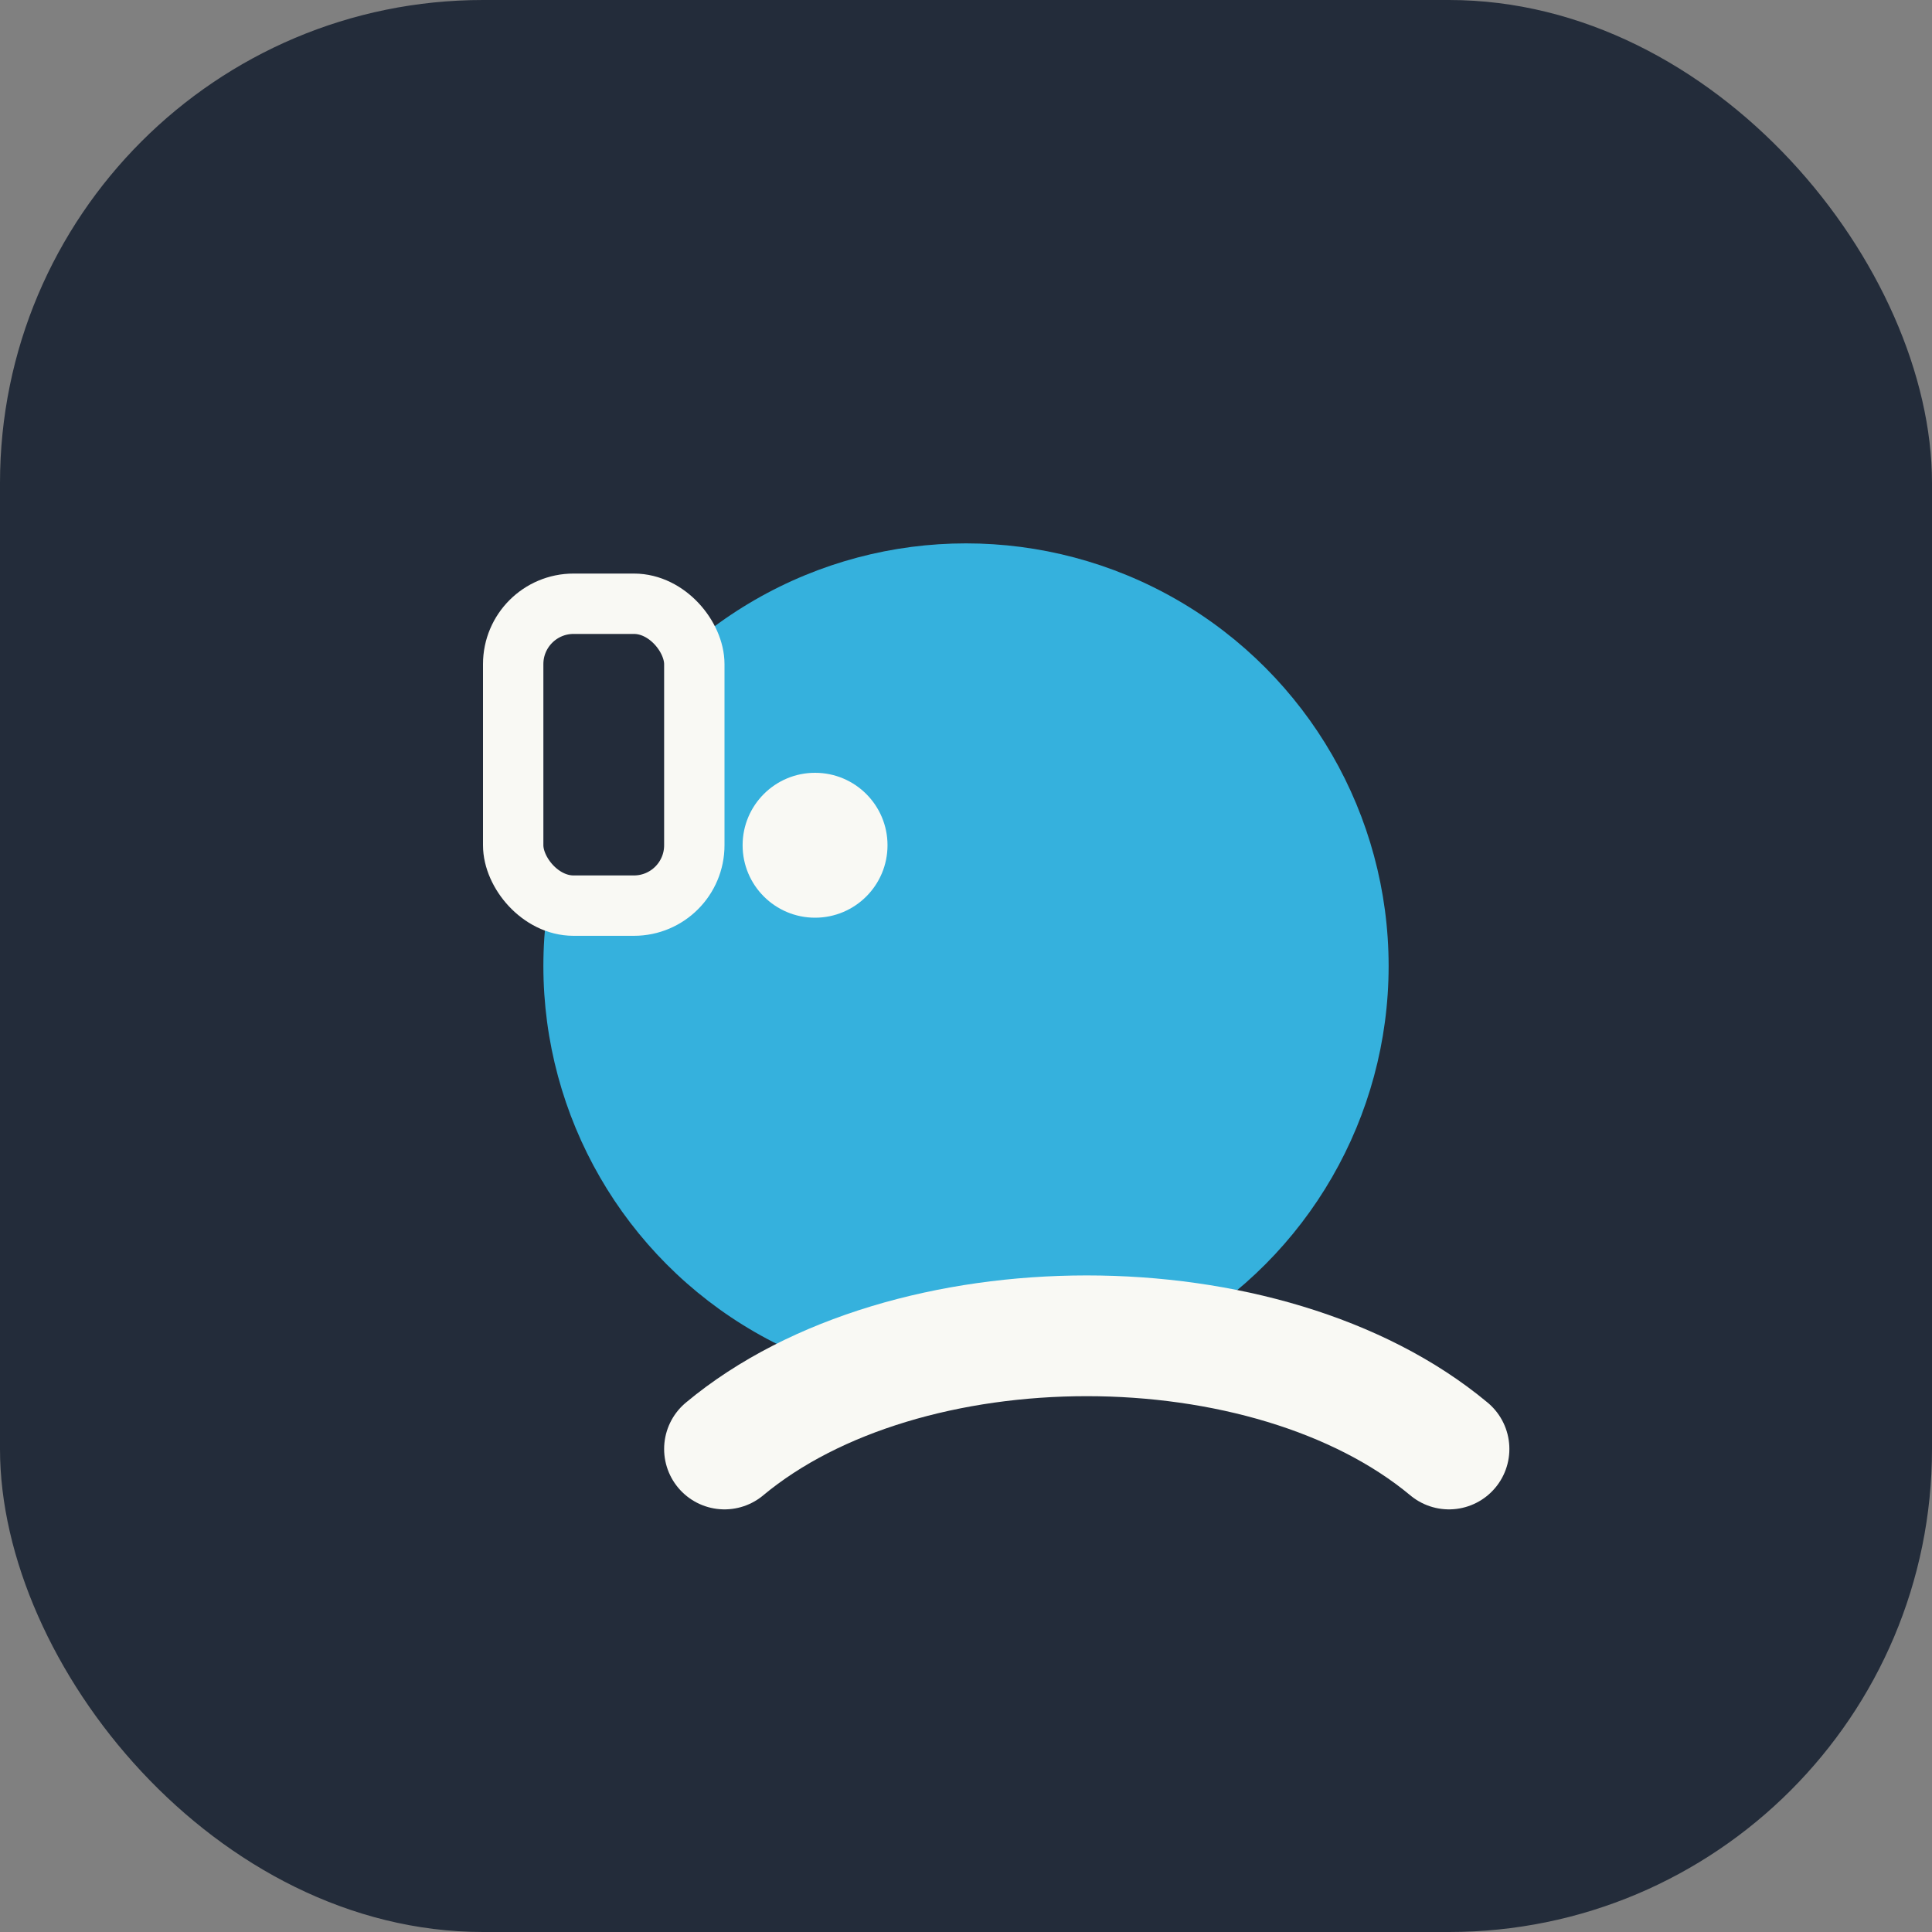
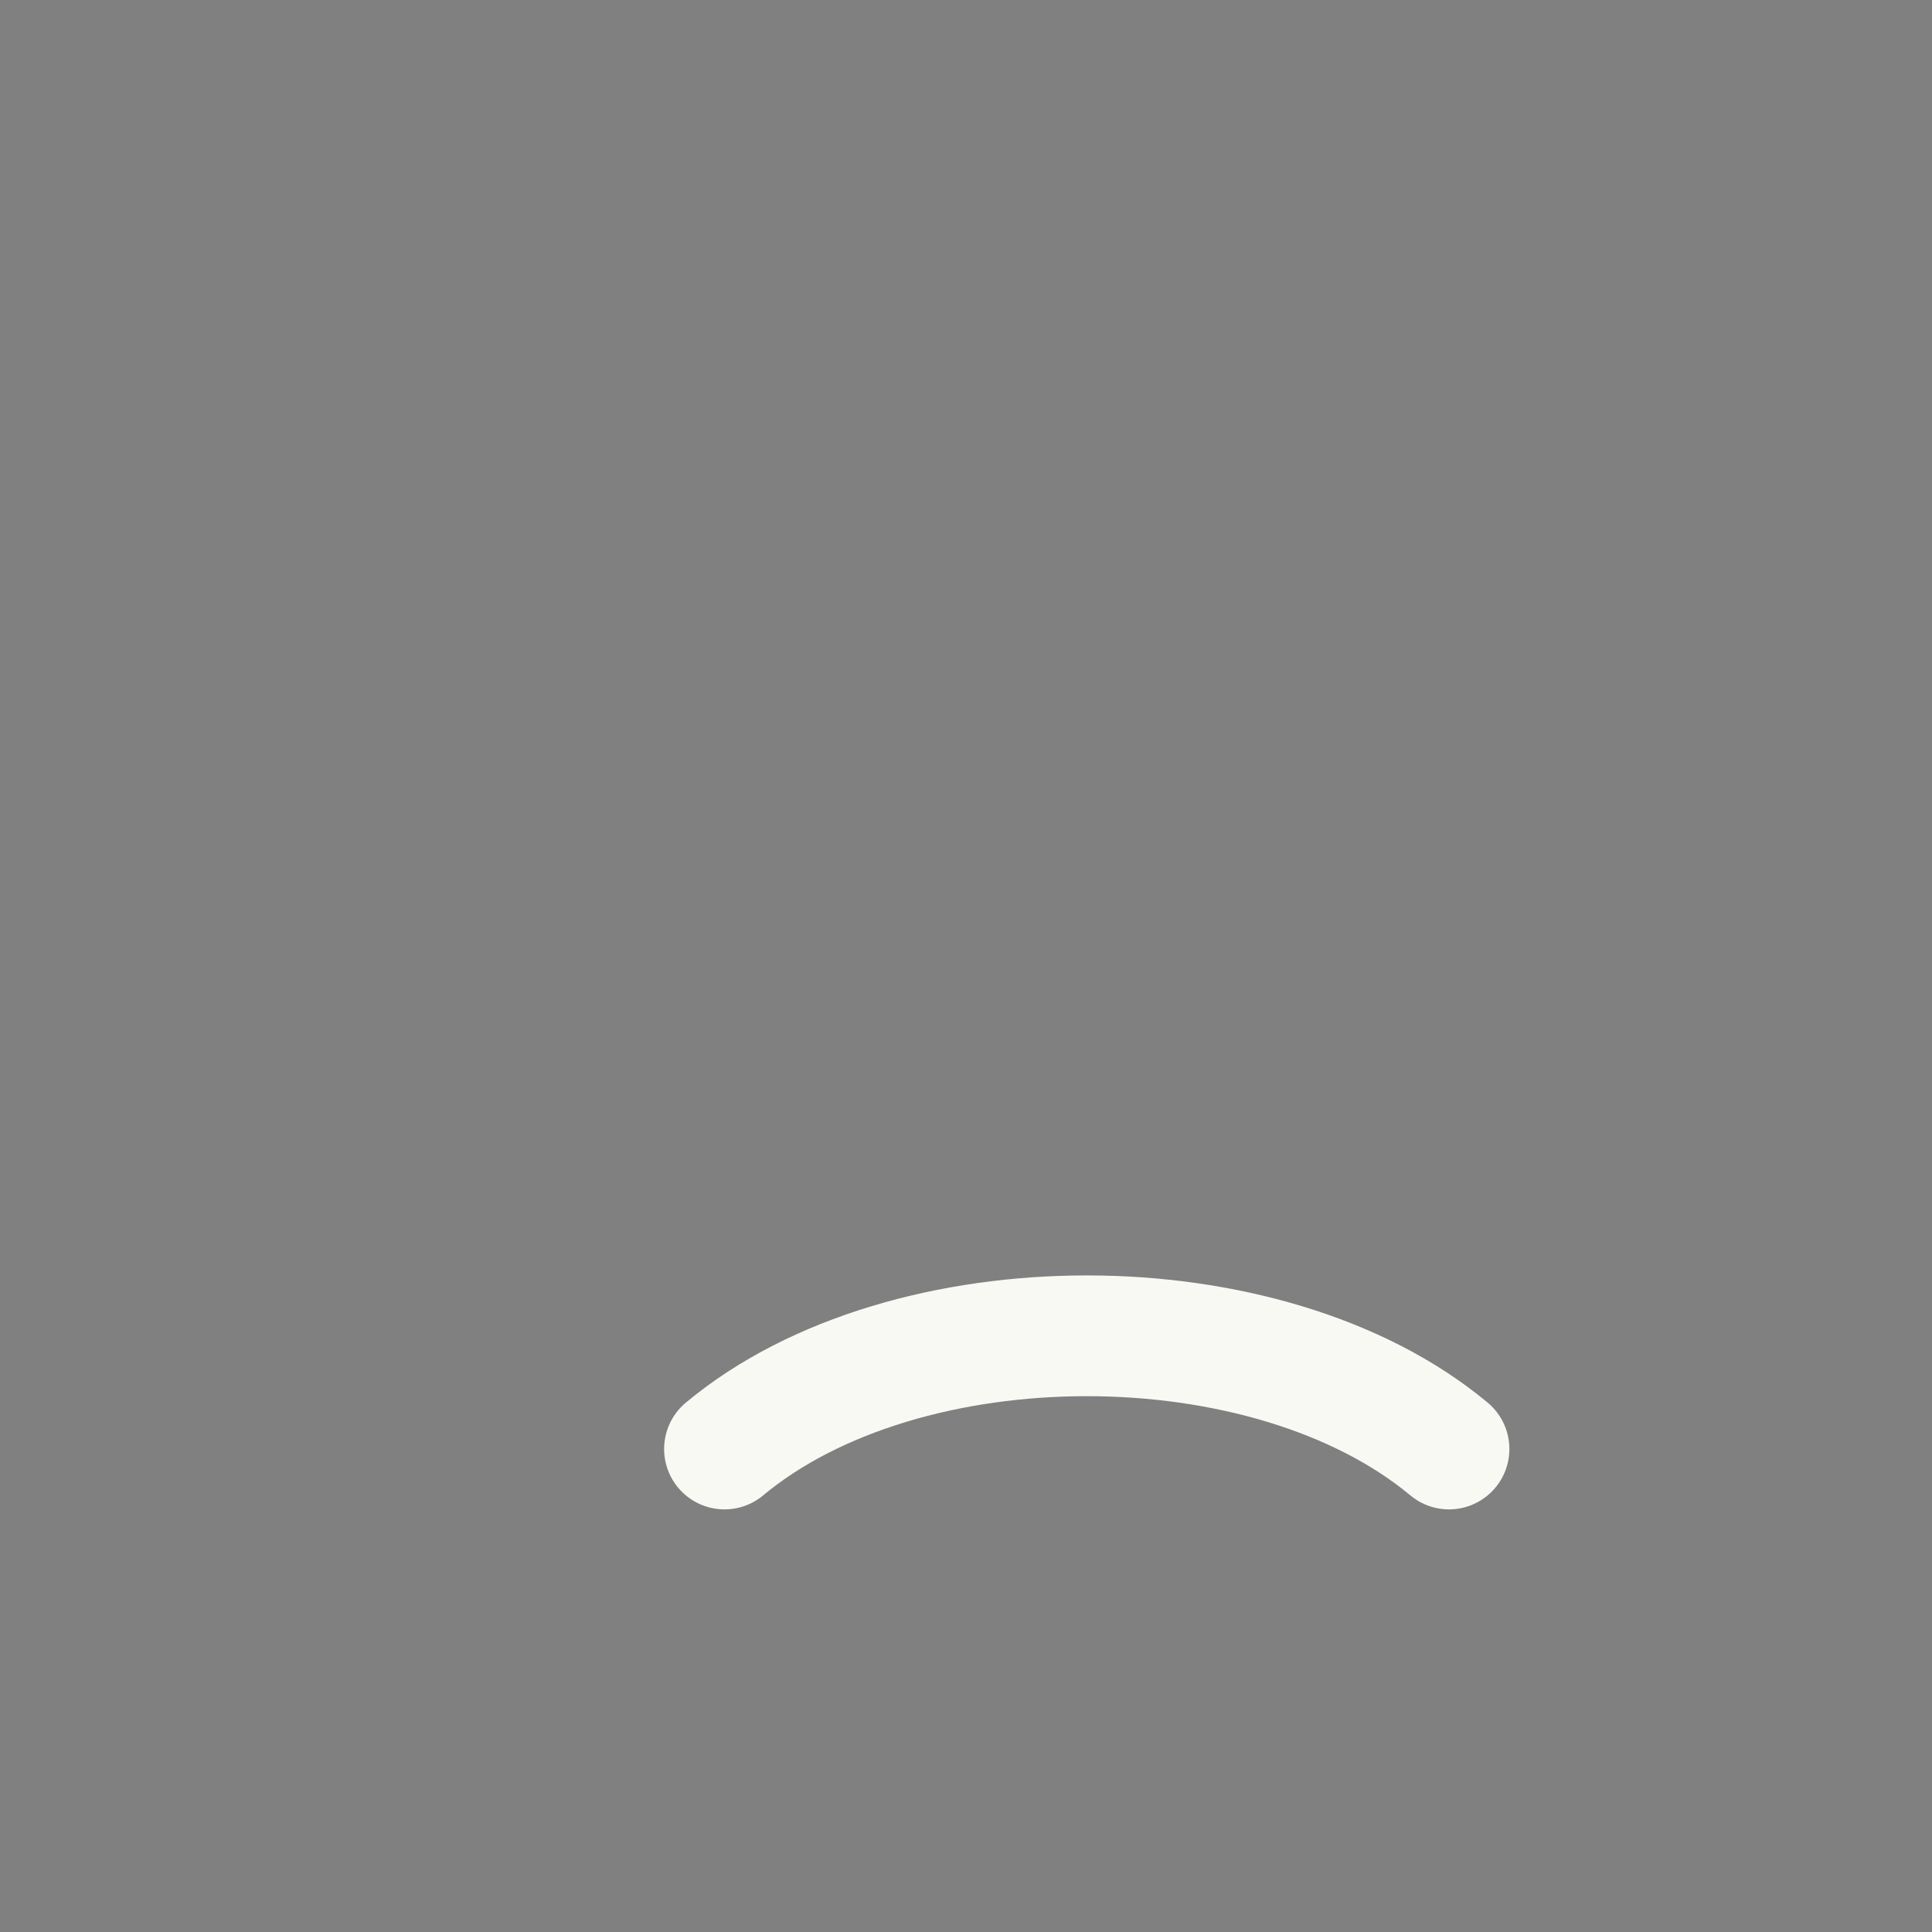
<svg xmlns="http://www.w3.org/2000/svg" width="32" height="32" viewBox="0 0 32 32">
  <rect x="0" y="0" width="32" height="32" fill="#808080" stroke="none" />
-   <rect width="32" height="32" rx="8" fill="#232C3A" />
-   <circle cx="16" cy="16" r="7" fill="#35B1DD" />
  <path d="M24 24c-3-2.5-9-2.5-12 0" stroke="#F9F9F4" stroke-width="2" stroke-linecap="round" fill="none" />
-   <circle cx="13.5" cy="14" r="1.2" fill="#F9F9F4" />
-   <rect x="8.5" y="10" width="3" height="5" rx="1" fill="#232C3A" stroke="#F9F9F4" stroke-width="1" />
</svg>